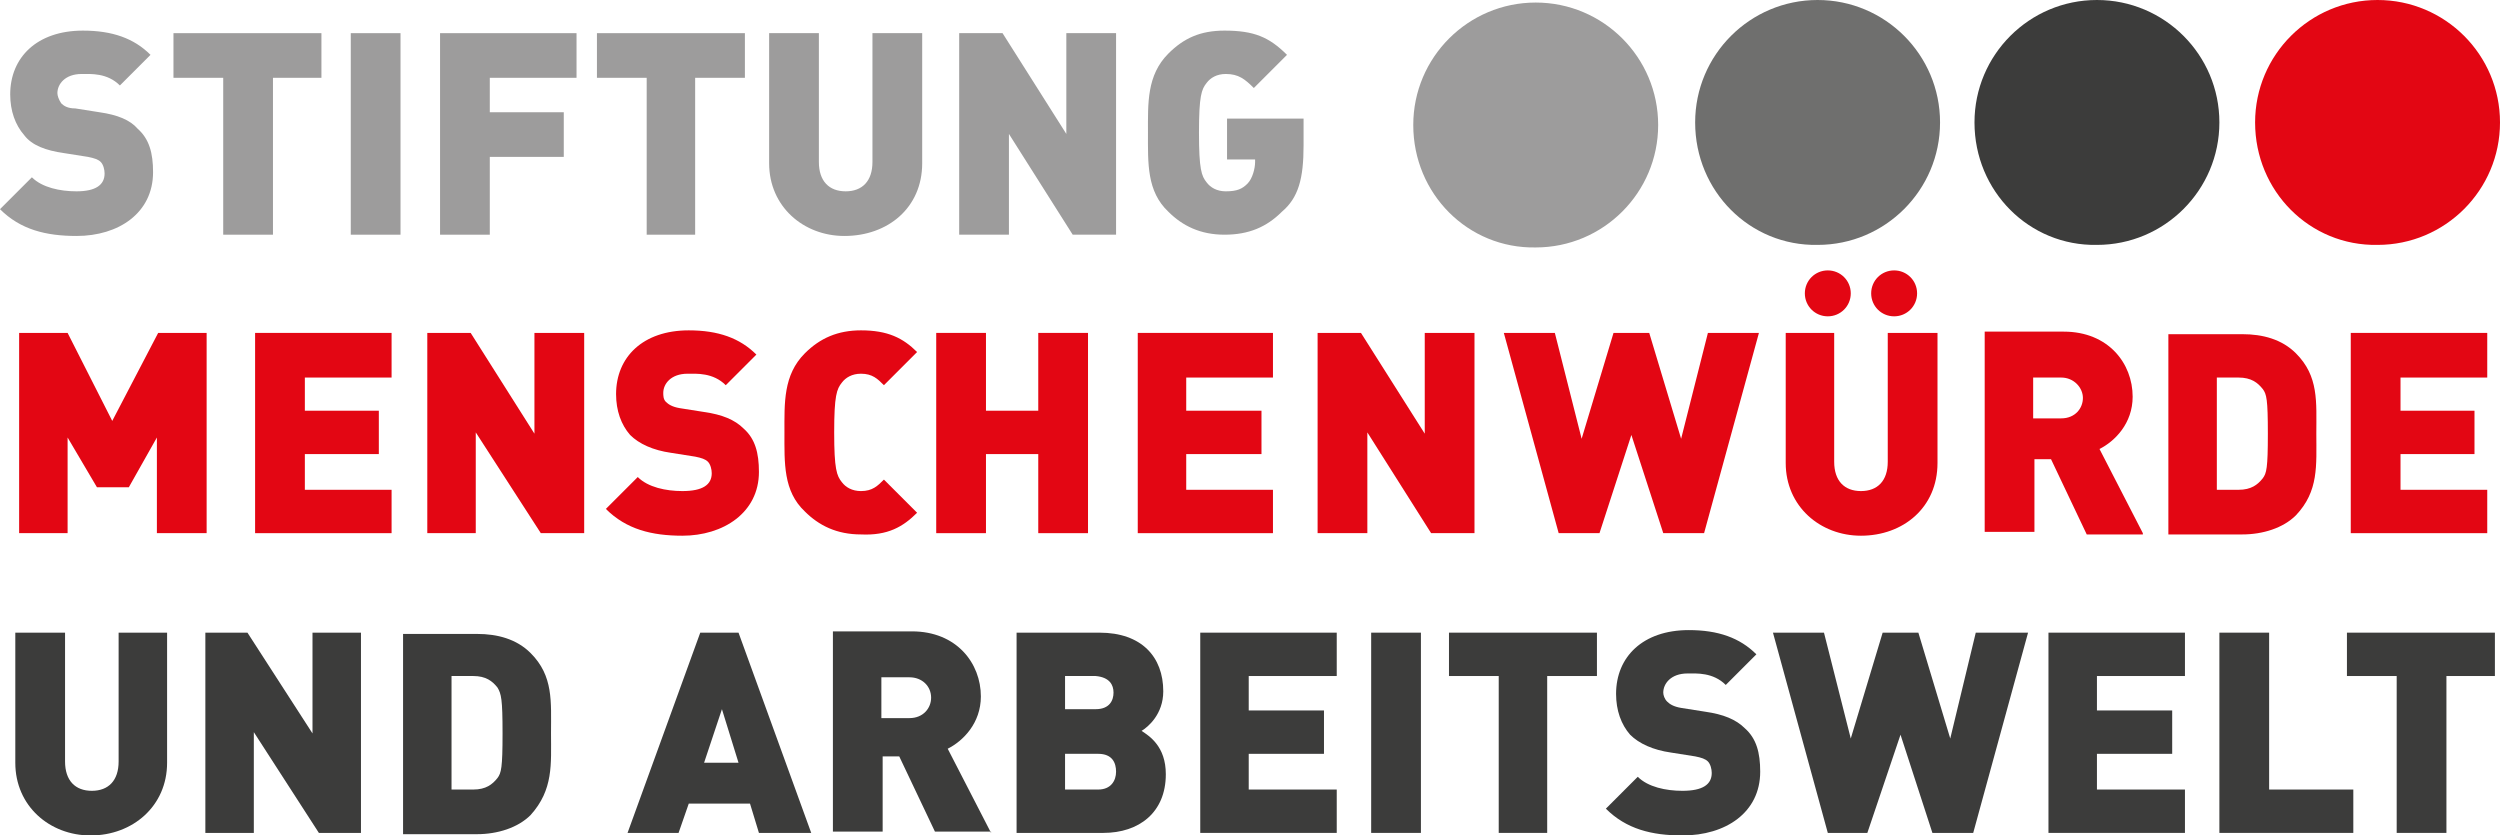
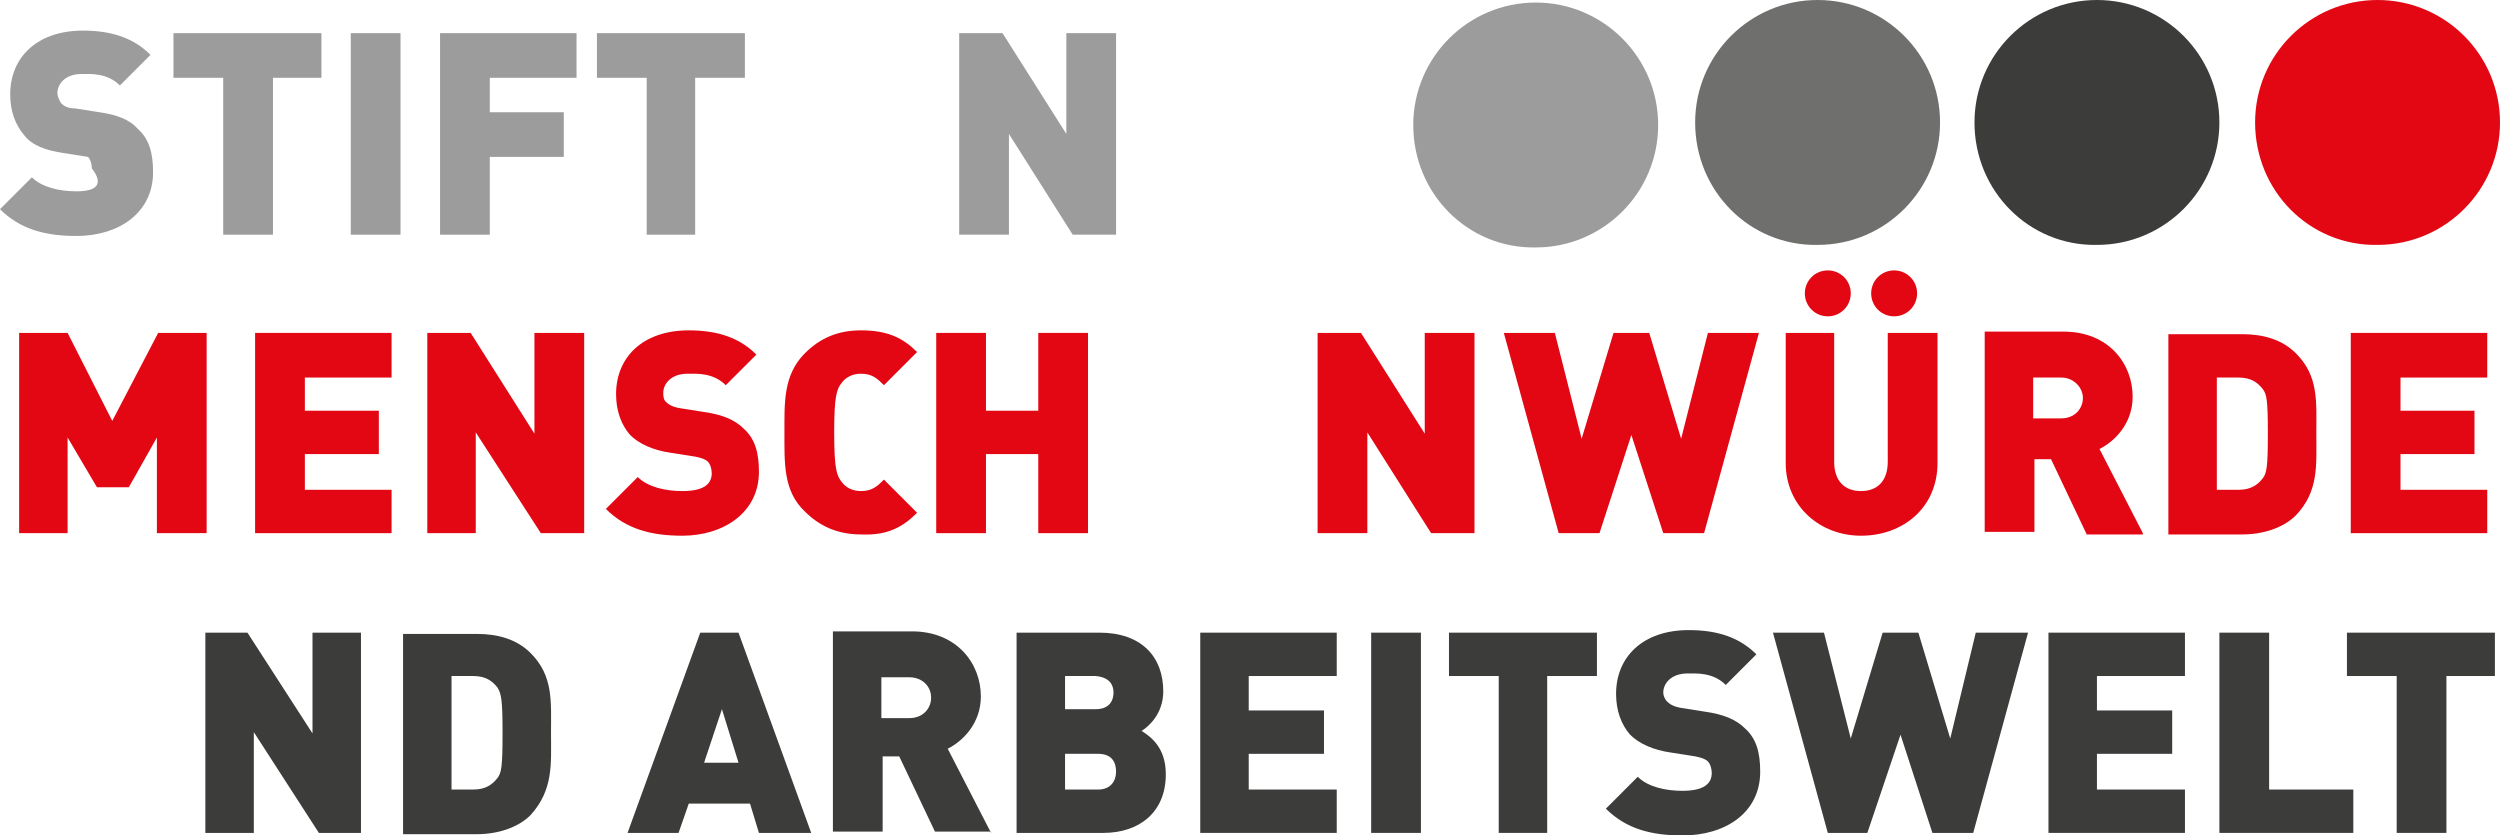
<svg xmlns="http://www.w3.org/2000/svg" version="1.1" id="Ebene_1" x="0px" y="0px" viewBox="0 0 196 65.5" style="enable-background:new 0 0 196 65.5;" xml:space="preserve">
  <style type="text/css">
	.st0{fill-rule:evenodd;clip-rule:evenodd;fill:#9D9C9C;}
	.st1{fill-rule:evenodd;clip-rule:evenodd;fill:#6F6F6E;}
	.st2{fill-rule:evenodd;clip-rule:evenodd;fill:#3C3C3B;}
	.st3{fill-rule:evenodd;clip-rule:evenodd;fill:#E30613;}
</style>
  <g>
    <path class="st0" d="M110.8,9.8c0-5.3,4.3-9.6,9.6-9.6c5.3,0,9.6,4.3,9.6,9.6c0,5.3-4.3,9.6-9.6,9.6   C115.1,19.5,110.8,15.2,110.8,9.8L110.8,9.8z" />
    <path class="st1" d="M132.9,9.6c0-5.3,4.3-9.6,9.6-9.6c5.3,0,9.6,4.3,9.6,9.6c0,5.3-4.3,9.6-9.6,9.6C137.2,19.3,132.9,15,132.9,9.6   L132.9,9.6z" />
    <path class="st2" d="M154.8,9.6c0-5.3,4.3-9.6,9.6-9.6c5.3,0,9.6,4.3,9.6,9.6c0,5.3-4.3,9.6-9.6,9.6C159.1,19.3,154.8,15,154.8,9.6   L154.8,9.6z" />
    <path class="st3" d="M176.8,9.6c0-5.3,4.3-9.6,9.6-9.6c5.3,0,9.6,4.3,9.6,9.6c0,5.3-4.3,9.6-9.6,9.6C181.1,19.3,176.8,15,176.8,9.6   L176.8,9.6z" />
-     <path class="st2" d="M13.1,59.8V49.6H9.3v10.1c0,1.5-0.8,2.3-2.1,2.3c-1.3,0-2.1-0.8-2.1-2.3V49.6H1.2v10.2c0,3.4,2.7,5.7,5.9,5.7   C10.4,65.5,13.1,63.2,13.1,59.8L13.1,59.8z" />
    <polygon class="st2" points="28.3,65.3 28.3,49.6 24.5,49.6 24.5,57.5 19.4,49.6 16.1,49.6 16.1,65.3 19.9,65.3 19.9,57.4 25,65.3    28.3,65.3  " />
    <path class="st2" d="M43.2,57.5c0-2.5,0.2-4.5-1.6-6.3c-1.1-1.1-2.6-1.5-4.2-1.5h-5.8v15.7h5.8c1.6,0,3.2-0.5,4.2-1.5   C43.4,61.9,43.2,59.9,43.2,57.5L43.2,57.5z M39.4,57.5c0,2.7-0.1,3.1-0.4,3.5c-0.4,0.5-0.9,0.9-1.9,0.9h-1.7V53h1.7   c1,0,1.5,0.4,1.9,0.9C39.3,54.4,39.4,54.8,39.4,57.5L39.4,57.5z" />
    <path class="st2" d="M63.6,65.3l-5.7-15.7h-3l-5.7,15.7h4L54,63h4.8l0.7,2.3H63.6L63.6,65.3z M57.9,59.8h-2.7l1.4-4.2L57.9,59.8   L57.9,59.8z" />
    <path class="st2" d="M77.7,65.3l-3.4-6.6c1.2-0.6,2.6-2,2.6-4.1c0-2.6-1.9-5.1-5.4-5.1h-6.2v15.7h3.9v-5.9h1.3l2.8,5.9H77.7   L77.7,65.3z M73,54.7c0,0.8-0.6,1.6-1.7,1.6h-2.2v-3.2h2.2C72.3,53.1,73,53.8,73,54.7L73,54.7z" />
    <path class="st2" d="M91.4,60.7c0-2.2-1.3-3-1.9-3.4c0.5-0.3,1.7-1.3,1.7-3.1c0-2.7-1.7-4.6-5-4.6h-6.5v15.7h6.8   C89.3,65.3,91.4,63.7,91.4,60.7L91.4,60.7z M87.3,54.3c0,0.6-0.3,1.3-1.4,1.3h-2.4v-2.6h2.4C87,53.1,87.3,53.7,87.3,54.3L87.3,54.3   z M87.5,60.5c0,0.7-0.4,1.4-1.4,1.4h-2.6v-2.8h2.6C87.2,59.1,87.5,59.8,87.5,60.5L87.5,60.5z" />
    <polygon class="st2" points="104.8,65.3 104.8,61.9 97.9,61.9 97.9,59.1 103.8,59.1 103.8,55.7 97.9,55.7 97.9,53 104.8,53    104.8,49.6 94.1,49.6 94.1,65.3 104.8,65.3  " />
    <polygon class="st2" points="111.4,65.3 111.4,49.6 107.5,49.6 107.5,65.3 111.4,65.3  " />
    <polygon class="st2" points="125.2,53 125.2,49.6 113.6,49.6 113.6,53 117.5,53 117.5,65.3 121.3,65.3 121.3,53 125.2,53  " />
    <path class="st2" d="M138,60.5c0-1.5-0.3-2.6-1.2-3.4c-0.7-0.7-1.7-1.1-3.1-1.3l-1.9-0.3c-0.6-0.1-0.9-0.3-1.1-0.5   c-0.2-0.2-0.3-0.5-0.3-0.7c0-0.7,0.6-1.5,1.9-1.5c0.7,0,2-0.1,3,0.9l2.4-2.4c-1.3-1.3-3-1.9-5.3-1.9c-3.6,0-5.7,2.1-5.7,5   c0,1.3,0.4,2.4,1.1,3.2c0.7,0.7,1.8,1.2,3.2,1.4l1.9,0.3c0.5,0.1,0.8,0.2,1,0.4c0.2,0.2,0.3,0.6,0.3,0.9c0,0.9-0.7,1.4-2.3,1.4   c-1.3,0-2.7-0.3-3.5-1.1l-2.5,2.5c1.6,1.6,3.6,2.1,6,2.1C135.3,65.5,138,63.7,138,60.5L138,60.5z" />
    <polygon class="st2" points="159,49.6 154.9,49.6 152.9,57.9 150.4,49.6 147.6,49.6 145.1,57.9 143,49.6 139,49.6 143.3,65.3    146.4,65.3 149,57.6 151.5,65.3 154.7,65.3 159,49.6  " />
    <polygon class="st2" points="171.3,65.3 171.3,61.9 164.4,61.9 164.4,59.1 170.3,59.1 170.3,55.7 164.4,55.7 164.4,53 171.3,53    171.3,49.6 160.6,49.6 160.6,65.3 171.3,65.3  " />
    <polygon class="st2" points="184.5,65.3 184.5,61.9 177.9,61.9 177.9,49.6 174,49.6 174,65.3 184.5,65.3  " />
    <polygon class="st2" points="195.6,53 195.6,49.6 184,49.6 184,53 187.9,53 187.9,65.3 191.8,65.3 191.8,53 195.6,53  " />
    <path class="st3" d="M150.3,23c0-1-0.8-1.8-1.8-1.8c-1,0-1.8,0.8-1.8,1.8c0,1,0.8,1.8,1.8,1.8C149.5,24.8,150.3,24,150.3,23   L150.3,23z M145.1,23c0-1-0.8-1.8-1.8-1.8c-1,0-1.8,0.8-1.8,1.8c0,1,0.8,1.8,1.8,1.8C144.3,24.8,145.1,24,145.1,23L145.1,23z    M151.9,36.3V26.1H148v10.1c0,1.5-0.8,2.3-2.1,2.3c-1.3,0-2.1-0.8-2.1-2.3V26.1H140v10.2c0,3.4,2.7,5.7,5.9,5.7   C149.2,42,151.9,39.8,151.9,36.3L151.9,36.3z" />
    <polygon class="st3" points="16.2,41.8 16.2,26.1 12.4,26.1 8.8,33 5.3,26.1 1.5,26.1 1.5,41.8 5.3,41.8 5.3,34.3 7.6,38.2    10.1,38.2 12.3,34.3 12.3,41.8 16.2,41.8  " />
    <polygon class="st3" points="30.7,41.8 30.7,38.4 23.9,38.4 23.9,35.6 29.7,35.6 29.7,32.2 23.9,32.2 23.9,29.6 30.7,29.6    30.7,26.1 20,26.1 20,41.8 30.7,41.8  " />
    <polygon class="st3" points="45.8,41.8 45.8,26.1 41.9,26.1 41.9,34 36.9,26.1 33.5,26.1 33.5,41.8 37.3,41.8 37.3,33.9 42.4,41.8    45.8,41.8  " />
    <path class="st3" d="M59.5,37c0-1.5-0.3-2.6-1.2-3.4c-0.7-0.7-1.7-1.1-3.1-1.3L53.3,32c-0.6-0.1-0.9-0.3-1.1-0.5   C52,31.3,52,31,52,30.8c0-0.7,0.6-1.5,1.9-1.5c0.7,0,2-0.1,3,0.9l2.4-2.4c-1.3-1.3-3-1.9-5.3-1.9c-3.6,0-5.7,2.1-5.7,5   c0,1.3,0.4,2.4,1.1,3.2c0.7,0.7,1.8,1.2,3.2,1.4l1.9,0.3c0.5,0.1,0.8,0.2,1,0.4c0.2,0.2,0.3,0.6,0.3,0.9c0,0.9-0.7,1.4-2.3,1.4   c-1.3,0-2.7-0.3-3.5-1.1l-2.5,2.5c1.6,1.6,3.6,2.1,6,2.1C56.7,42,59.5,40.2,59.5,37L59.5,37z" />
    <path class="st3" d="M71.9,40.2l-2.6-2.6c-0.5,0.5-0.9,0.9-1.8,0.9c-0.7,0-1.2-0.3-1.5-0.7c-0.4-0.5-0.6-1-0.6-3.9   c0-2.9,0.2-3.4,0.6-3.9c0.3-0.4,0.8-0.7,1.5-0.7c0.9,0,1.3,0.4,1.8,0.9l2.6-2.6c-1.1-1.1-2.3-1.7-4.4-1.7c-1.8,0-3.2,0.6-4.4,1.8   c-1.7,1.7-1.6,3.9-1.6,6.2c0,2.4-0.1,4.6,1.6,6.2c1.1,1.1,2.5,1.8,4.4,1.8C69.6,42,70.8,41.3,71.9,40.2L71.9,40.2z" />
    <polygon class="st3" points="85.3,41.8 85.3,26.1 81.4,26.1 81.4,32.2 77.3,32.2 77.3,26.1 73.4,26.1 73.4,41.8 77.3,41.8    77.3,35.6 81.4,35.6 81.4,41.8 85.3,41.8  " />
-     <polygon class="st3" points="99.8,41.8 99.8,38.4 93,38.4 93,35.6 98.9,35.6 98.9,32.2 93,32.2 93,29.6 99.8,29.6 99.8,26.1    89.2,26.1 89.2,41.8 99.8,41.8  " />
    <polygon class="st3" points="115.6,41.8 115.6,26.1 111.7,26.1 111.7,34 106.7,26.1 103.3,26.1 103.3,41.8 107.2,41.8 107.2,33.9    112.2,41.8 115.6,41.8  " />
    <polygon class="st3" points="137.9,26.1 133.9,26.1 131.8,34.4 129.3,26.1 126.5,26.1 124,34.4 121.9,26.1 117.9,26.1 122.2,41.8    125.4,41.8 127.9,34.1 130.4,41.8 133.6,41.8 137.9,26.1  " />
    <path class="st3" d="M168,41.8l-3.4-6.6c1.2-0.6,2.6-2,2.6-4.1c0-2.6-1.9-5.1-5.4-5.1h-6.2v15.7h3.9V36h1.3l2.8,5.9H168L168,41.8z    M163.3,31.2c0,0.8-0.6,1.6-1.7,1.6h-2.2v-3.2h2.2C162.6,29.6,163.3,30.4,163.3,31.2L163.3,31.2z" />
    <path class="st3" d="M181.6,34c0-2.5,0.2-4.5-1.6-6.3c-1.1-1.1-2.6-1.5-4.2-1.5h-5.8v15.7h5.8c1.6,0,3.2-0.5,4.2-1.5   C181.8,38.5,181.6,36.5,181.6,34L181.6,34z M177.8,34c0,2.7-0.1,3.1-0.4,3.5c-0.4,0.5-0.9,0.9-1.9,0.9h-1.7v-8.8h1.7   c1,0,1.5,0.4,1.9,0.9C177.7,30.9,177.8,31.3,177.8,34L177.8,34z" />
    <polygon class="st3" points="195,41.8 195,38.4 188.2,38.4 188.2,35.6 194,35.6 194,32.2 188.2,32.2 188.2,29.6 195,29.6 195,26.1    184.3,26.1 184.3,41.8 195,41.8  " />
-     <path class="st0" d="M12,13.5c0-1.5-0.3-2.6-1.2-3.4C10.2,9.4,9.2,9,7.8,8.8L5.9,8.5C5.3,8.5,5,8.3,4.8,8.1   C4.6,7.8,4.5,7.5,4.5,7.3c0-0.7,0.6-1.5,1.9-1.5c0.7,0,2-0.1,3,0.9l2.4-2.4c-1.3-1.3-3-1.9-5.3-1.9c-3.6,0-5.7,2.1-5.7,5   c0,1.3,0.4,2.4,1.1,3.2C2.5,11.4,3.6,11.8,5,12l1.9,0.3c0.5,0.1,0.8,0.2,1,0.4c0.2,0.2,0.3,0.6,0.3,0.9C8.2,14.5,7.5,15,6,15   c-1.3,0-2.7-0.3-3.5-1.1L0,16.4c1.6,1.6,3.6,2.1,6,2.1C9.3,18.5,12,16.7,12,13.5L12,13.5z" />
+     <path class="st0" d="M12,13.5c0-1.5-0.3-2.6-1.2-3.4C10.2,9.4,9.2,9,7.8,8.8L5.9,8.5C5.3,8.5,5,8.3,4.8,8.1   C4.6,7.8,4.5,7.5,4.5,7.3c0-0.7,0.6-1.5,1.9-1.5c0.7,0,2-0.1,3,0.9l2.4-2.4c-1.3-1.3-3-1.9-5.3-1.9c-3.6,0-5.7,2.1-5.7,5   c0,1.3,0.4,2.4,1.1,3.2C2.5,11.4,3.6,11.8,5,12l1.9,0.3c0.2,0.2,0.3,0.6,0.3,0.9C8.2,14.5,7.5,15,6,15   c-1.3,0-2.7-0.3-3.5-1.1L0,16.4c1.6,1.6,3.6,2.1,6,2.1C9.3,18.5,12,16.7,12,13.5L12,13.5z" />
    <polygon class="st0" points="25.2,6.1 25.2,2.6 13.6,2.6 13.6,6.1 17.5,6.1 17.5,18.4 21.4,18.4 21.4,6.1 25.2,6.1  " />
    <polygon class="st0" points="31.4,18.4 31.4,2.6 27.5,2.6 27.5,18.4 31.4,18.4  " />
    <polygon class="st0" points="45.2,6.1 45.2,2.6 34.5,2.6 34.5,18.4 38.4,18.4 38.4,12.3 44.2,12.3 44.2,8.8 38.4,8.8 38.4,6.1    45.2,6.1  " />
    <polygon class="st0" points="58.4,6.1 58.4,2.6 46.8,2.6 46.8,6.1 50.7,6.1 50.7,18.4 54.5,18.4 54.5,6.1 58.4,6.1  " />
-     <path class="st0" d="M72.3,12.8V2.6h-3.9v10.1c0,1.5-0.8,2.3-2.1,2.3c-1.3,0-2.1-0.8-2.1-2.3V2.6h-3.9v10.2c0,3.4,2.7,5.7,5.9,5.7   C69.6,18.5,72.3,16.3,72.3,12.8L72.3,12.8z" />
    <polygon class="st0" points="87.5,18.4 87.5,2.6 83.6,2.6 83.6,10.5 78.6,2.6 75.2,2.6 75.2,18.4 79.1,18.4 79.1,10.5 84.1,18.4    87.5,18.4  " />
-     <path class="st0" d="M102.2,11.4V9.3h-6v3.2h2.2v0.2c0,0.5-0.2,1.3-0.6,1.7C97.4,14.8,97,15,96.1,15c-0.7,0-1.2-0.3-1.5-0.7   c-0.4-0.5-0.6-1-0.6-3.9s0.2-3.4,0.6-3.9c0.3-0.4,0.8-0.7,1.5-0.7c1,0,1.5,0.4,2.2,1.1l2.6-2.6c-1.4-1.4-2.6-1.9-4.9-1.9   c-1.9,0-3.2,0.6-4.4,1.8c-1.7,1.7-1.6,3.9-1.6,6.2c0,2.4-0.1,4.6,1.6,6.2c1.1,1.1,2.5,1.8,4.4,1.8c1.9,0,3.3-0.6,4.5-1.8   C101.8,15.5,102.2,14,102.2,11.4L102.2,11.4z" />
  </g>
</svg>